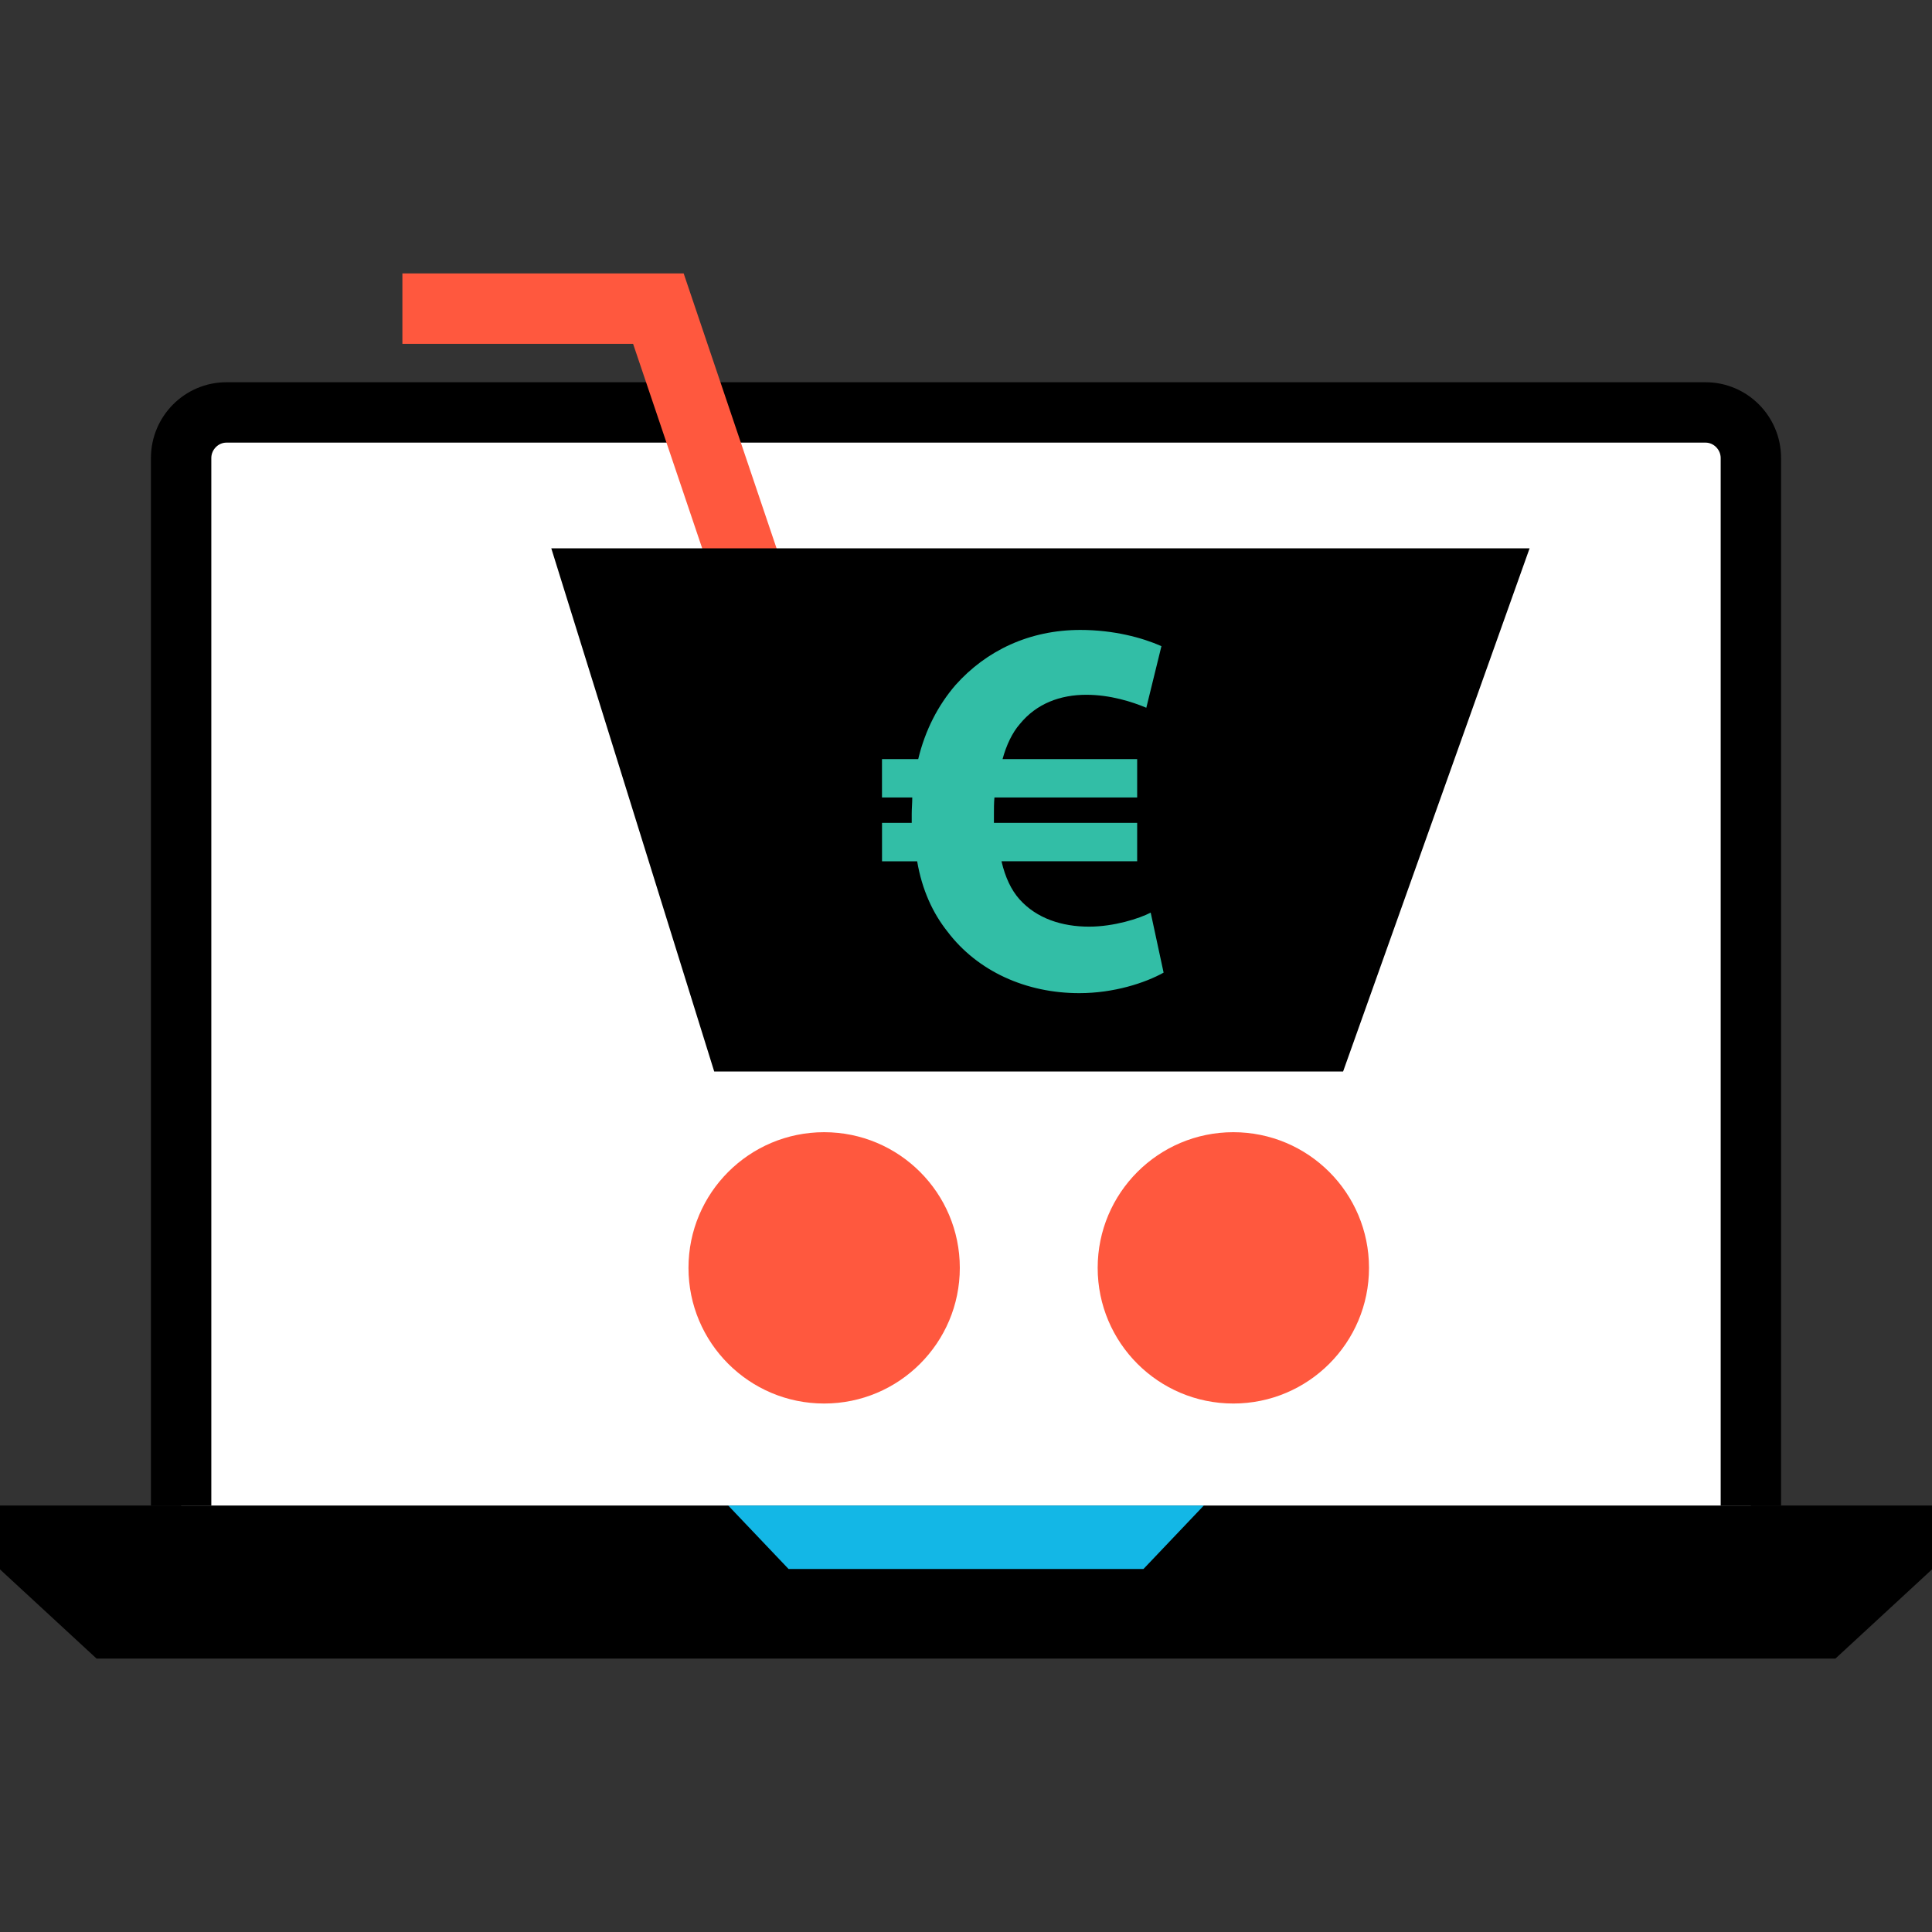
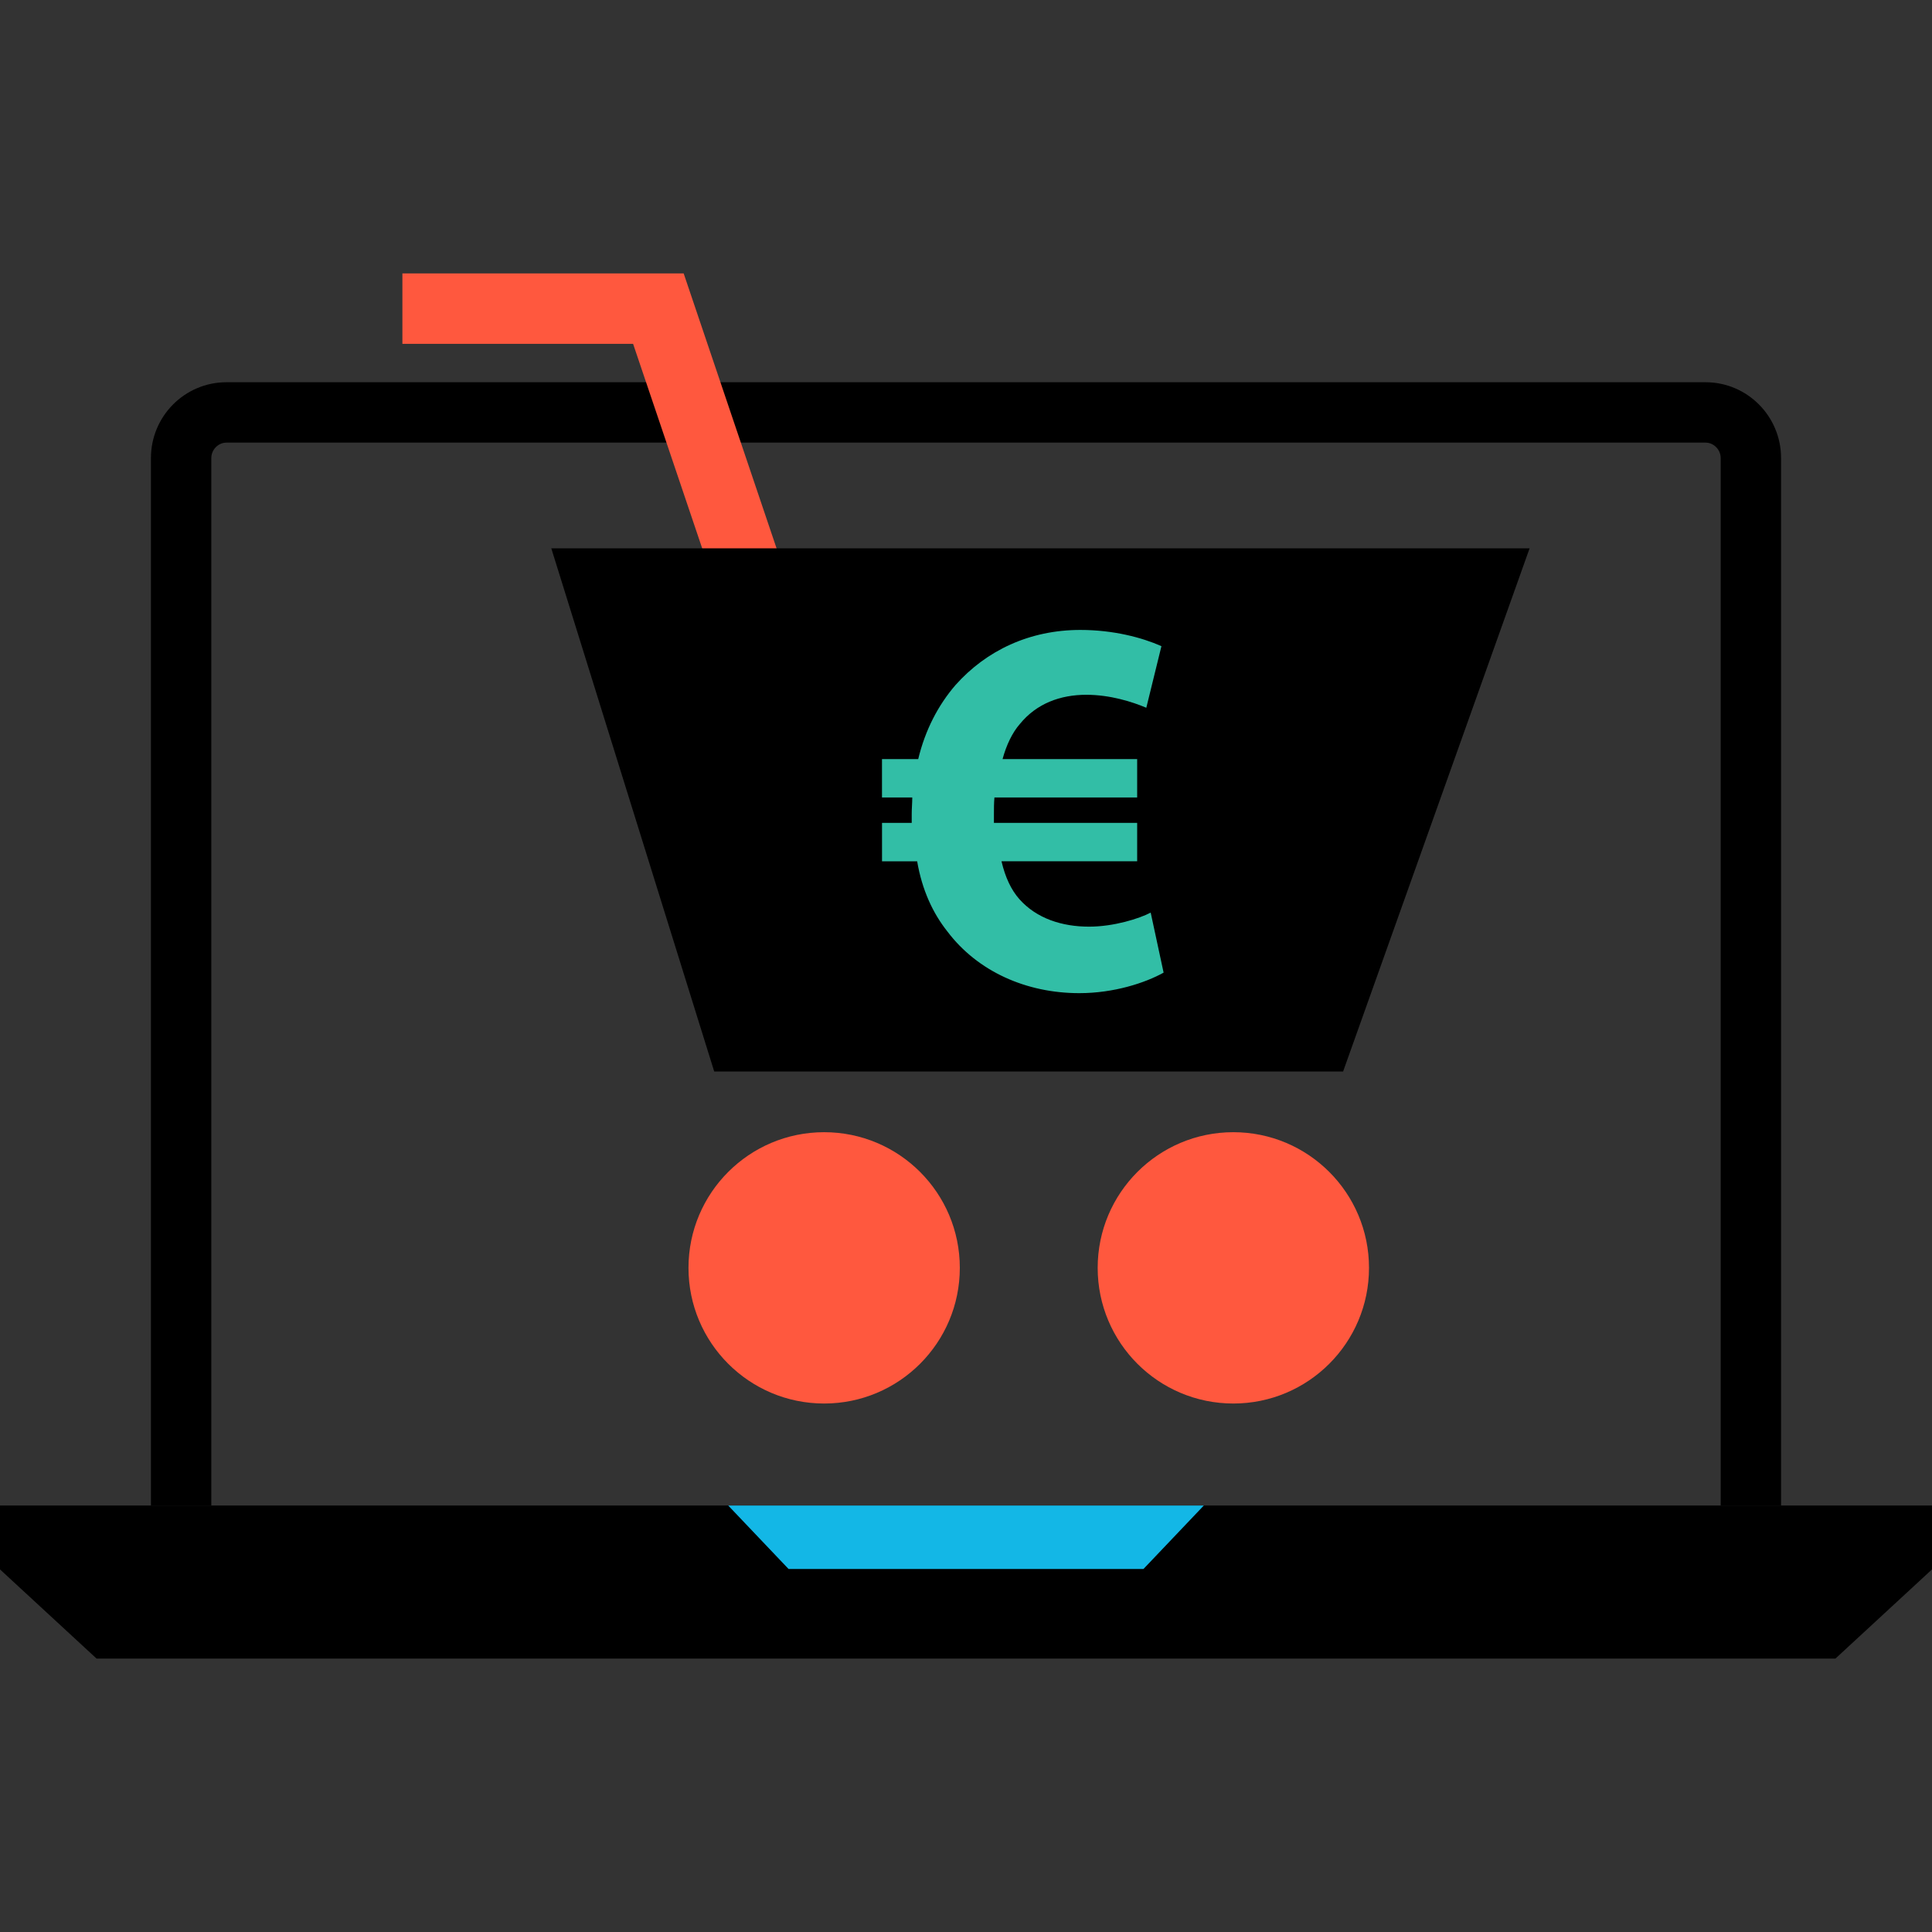
<svg xmlns="http://www.w3.org/2000/svg" height="800px" width="800px" version="1.1" id="Layer_1" viewBox="0 0 512 512" xml:space="preserve">
  <rect x="0" y="0" width="512" height="512" fill="#333333" stroke="none" />
  <polygon points="512,398.98 0,398.98 0,415.908 25.6,439.548 486.4,439.548 512,415.908 " />
-   <path style="fill:#FFFFFF;" d="M48,398.98v-277.6c0-6.64,5.4-12.072,12-12.072h392c6.6,0,12,5.432,12,12.072v277.6" />
  <path d="M472,398.972h-16V121.38c0-2.2-1.832-4.08-4-4.08H60c-2.168,0-4,1.872-4,4.08v277.592H40V121.38  c0-11.08,8.968-20.08,20-20.08h392c11.032,0,20,9,20,20.08V398.972z" />
  <polygon style="fill:#13B7E6;" points="303.024,415.804 208.984,415.804 192.984,398.98 319.024,398.98 " />
  <polygon style="fill:#FF583E;" points="191.384,160.988 167.776,91.116 106.64,91.116 106.64,72.452 181.176,72.452   209.072,155.004 " />
  <polygon points="146.096,145.308 405.36,145.308 355.936,283.956 189.272,283.956 " />
  <g>
    <circle style="fill:#FF583E;" cx="218.408" cy="335.996" r="35.952" />
    <circle style="fill:#FF583E;" cx="326.848" cy="335.996" r="35.952" />
  </g>
  <path style="fill:#32BEA6;" d="M308.368,257.756c-4.872,2.72-13.176,5.44-22.344,5.44c-14.04,0-26.928-5.736-34.944-16.328  c-3.872-4.872-6.728-11.024-8.024-18.616h-9.312v-10.176h7.872c0-0.712,0-1.576,0-2.44c0-1.432,0.144-2.856,0.144-4.296h-8.024  v-10.168h9.6c1.856-7.736,5.304-14.32,9.88-19.624c8.168-9.168,19.624-14.608,33.088-14.608c8.736,0,16.328,2.008,21.488,4.296  l-4.008,16.328c-3.72-1.576-9.584-3.44-15.896-3.44c-6.872,0-13.176,2.296-17.608,7.736c-2.008,2.288-3.584,5.584-4.592,9.312  h35.672v10.168h-37.824c-0.136,1.44-0.136,3.016-0.136,4.44c0,0.864,0,1.432,0,2.288h37.96v10.176h-35.952  c1,4.296,2.576,7.592,4.728,10.032c4.576,5.152,11.32,7.296,18.48,7.296c6.584,0,13.312-2.144,16.328-3.72L308.368,257.756z" />
</svg>